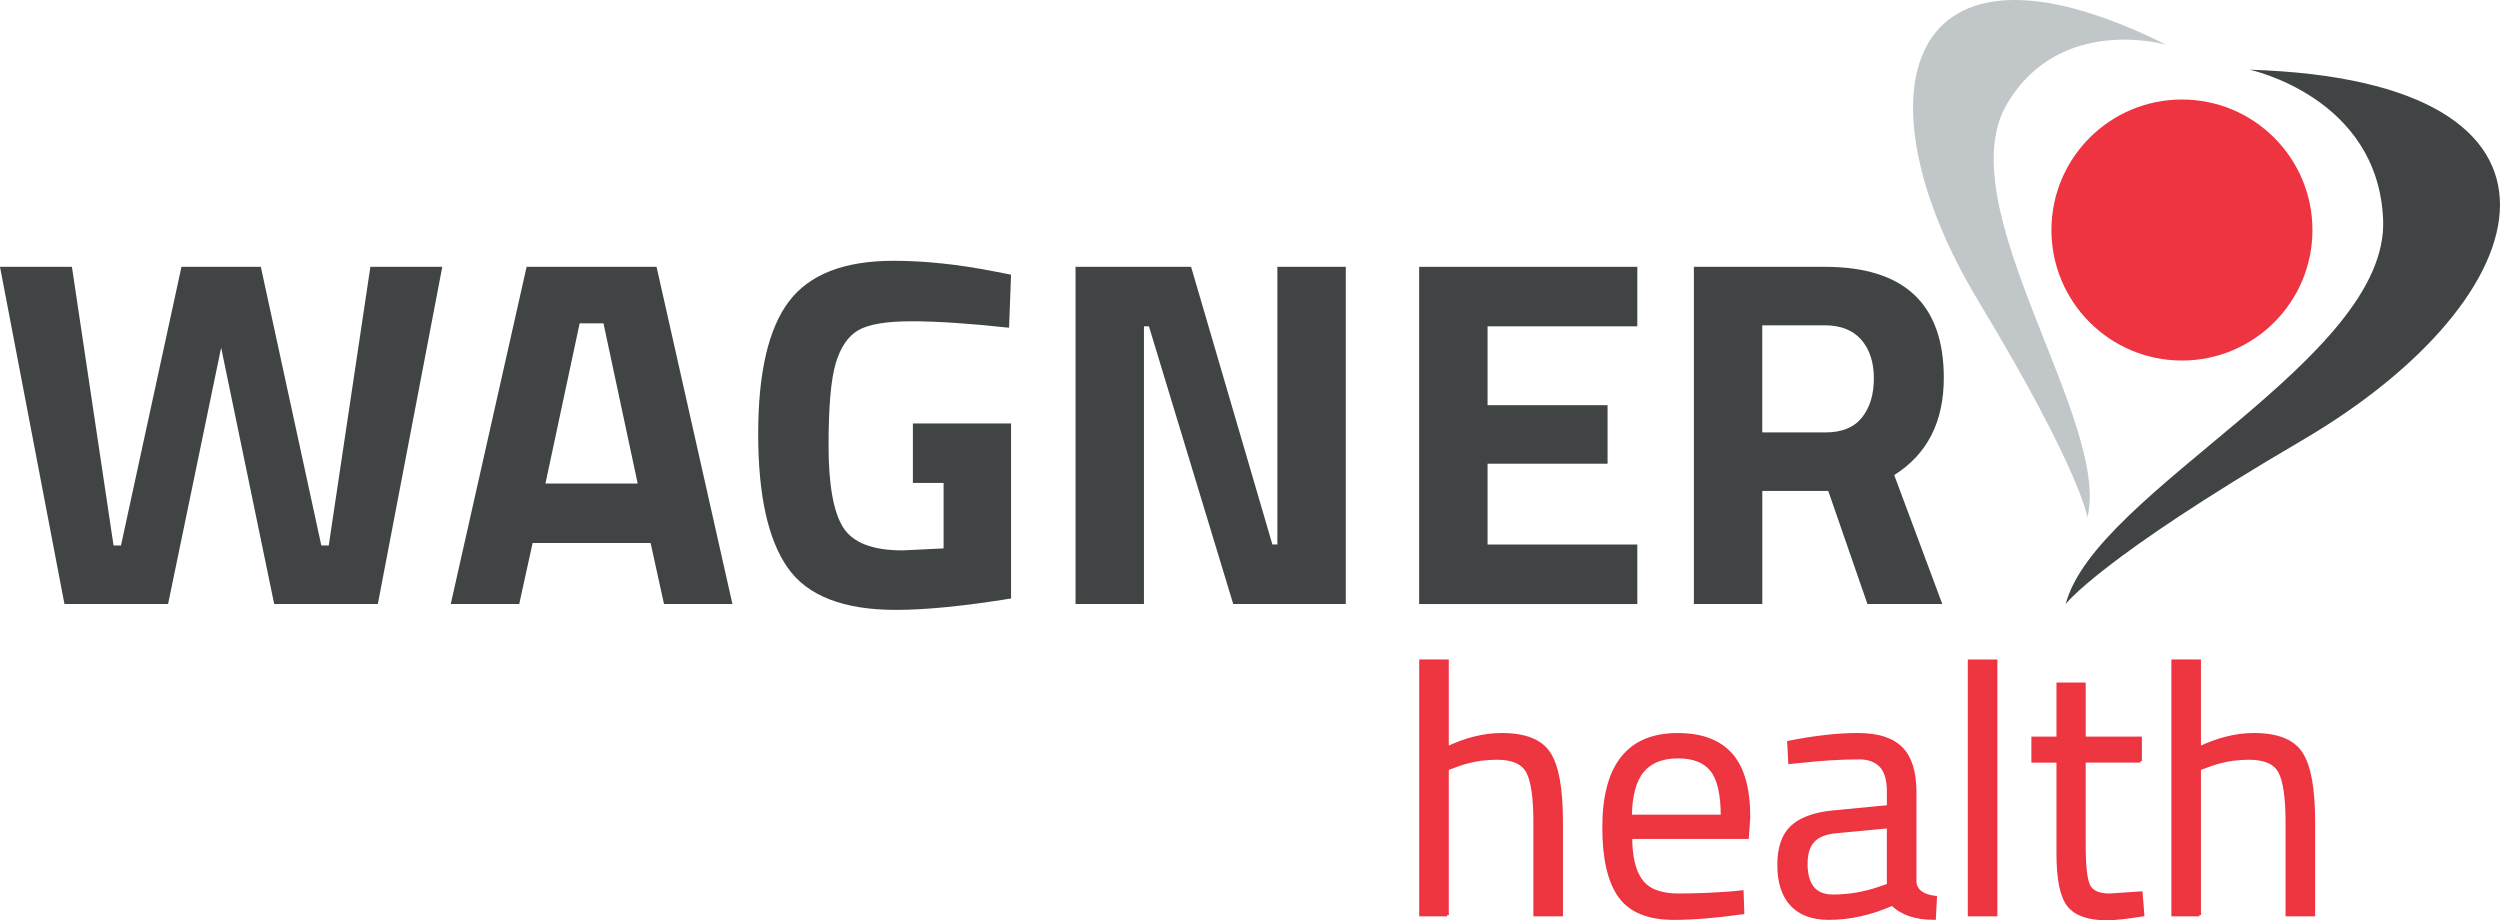
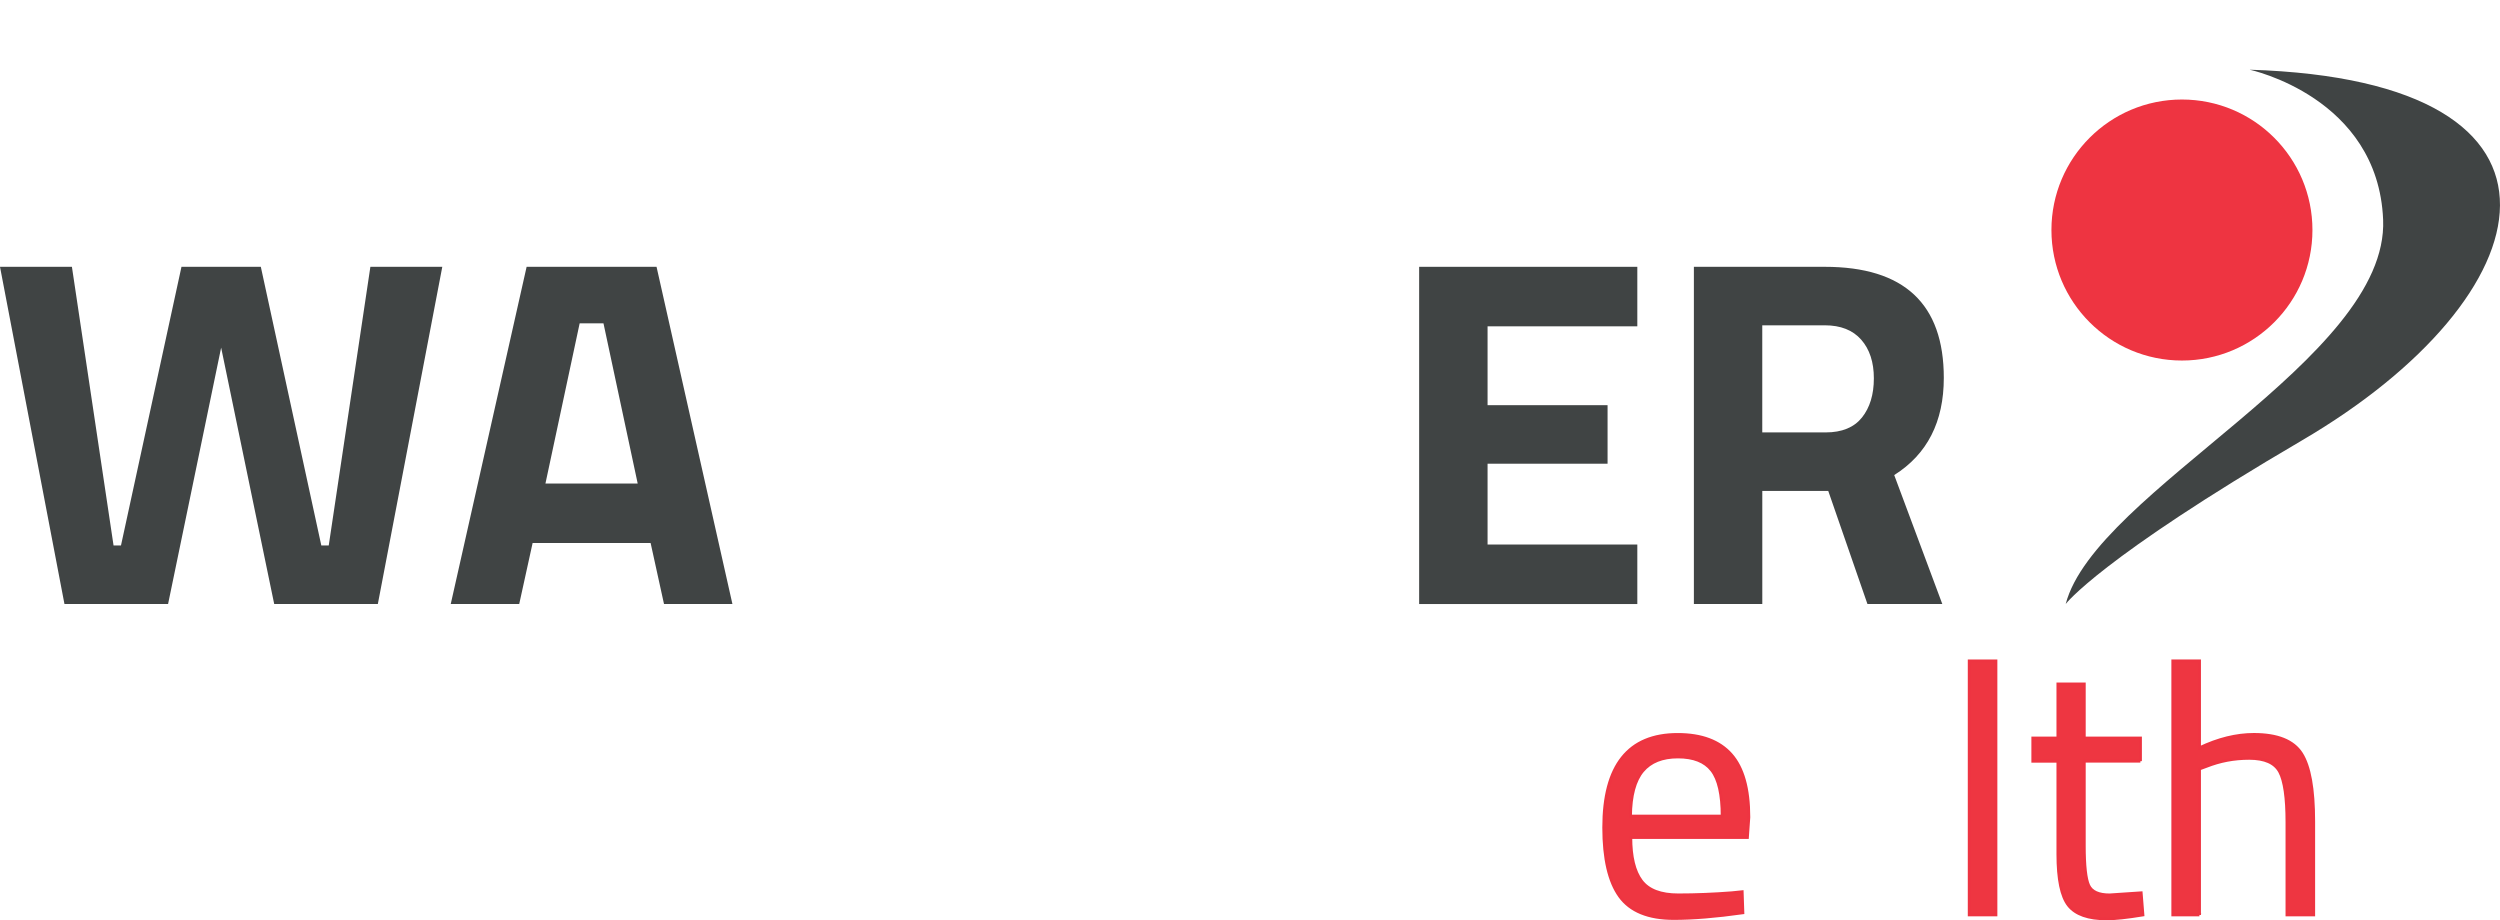
<svg xmlns="http://www.w3.org/2000/svg" id="Layer_1" data-name="Layer 1" viewBox="0 0 814.15 299.68">
  <defs>
    <style>      .cls-1 {        fill: #c1c6c8;      }      .cls-1, .cls-2, .cls-3 {        stroke-width: 0px;      }      .cls-2 {        fill: #404444;      }      .cls-3 {        fill: #ee3441;      }      .cls-4 {        fill: #ee3641;        stroke: #ee3441;        stroke-miterlimit: 10;      }    </style>
  </defs>
  <path class="cls-2" d="M0,86.89h23.42l13.56,90.75h2.42l19.7-90.75h25.84l19.7,90.75h2.42l13.56-90.75h23.42l-20.99,109.81h-33.75l-17.28-83.49-17.28,83.49H20.99L0,86.89Z" />
  <path class="cls-2" d="M146.79,196.7l24.71-109.81h42.31l24.71,109.81h-22.28l-4.36-19.86h-38.43l-4.36,19.86h-22.28ZM188.77,105.3l-11.14,52.16h30.04l-11.14-52.16h-7.75Z" />
-   <path class="cls-2" d="M297.29,157.29v-19.38h31.97v57c-15.4,2.48-27.88,3.71-37.46,3.71-17.12,0-28.88-4.57-35.28-13.73-6.41-9.15-9.61-23.68-9.61-43.6s3.34-34.29,10.01-43.12c6.67-8.83,18.03-13.24,34.07-13.24,10.01,0,20.83,1.13,32.46,3.39l5.81,1.13-.65,17.28c-12.92-1.4-23.5-2.1-31.73-2.1s-14.02.97-17.36,2.91c-3.34,1.94-5.79,5.52-7.35,10.74-1.56,5.22-2.34,14.16-2.34,26.81s1.56,21.5,4.68,26.56c3.12,5.06,9.58,7.59,19.38,7.59l13.4-.65v-21.32h-10.01Z" />
-   <path class="cls-2" d="M350.26,196.7v-109.81h37.63l26.48,90.43h1.62v-90.43h22.28v109.81h-36.66l-27.45-90.43h-1.62v90.43h-22.28Z" />
  <path class="cls-2" d="M462.16,196.7v-109.81h71.05v19.38h-48.77v25.68h39.08v19.06h-39.08v26.32h48.77v19.38h-71.05Z" />
  <path class="cls-2" d="M573.91,159.88v36.82h-22.28v-109.81h42.63c25.84,0,38.76,12.06,38.76,36.17,0,14.32-5.39,24.87-16.15,31.65l15.66,41.99h-24.38l-12.76-36.82h-21.48ZM606.36,135.98c2.58-3.23,3.88-7.48,3.88-12.76s-1.37-9.47-4.12-12.6c-2.75-3.12-6.7-4.68-11.87-4.68h-20.35v34.88h20.67c5.27,0,9.21-1.62,11.79-4.84Z" />
  <g>
-     <path class="cls-4" d="M471.31,297.91h-8.63v-82.64h8.63v28.31c6.14-2.92,12.05-4.37,17.73-4.37,7.67,0,12.83,2.07,15.48,6.21,2.65,4.14,3.97,11.51,3.97,22.1v30.39h-8.63v-30.16c0-7.98-.79-13.45-2.36-16.4-1.57-2.95-4.89-4.43-9.96-4.43s-9.52.88-14.04,2.65l-2.19.81v47.54Z" />
    <path class="cls-4" d="M563.98,290.78l3.34-.34.23,6.79c-8.75,1.23-16.23,1.84-22.45,1.84-8.29,0-14.16-2.4-17.61-7.19-3.45-4.8-5.18-12.26-5.18-22.39,0-20.18,8.02-30.27,24.05-30.27,7.75,0,13.54,2.17,17.38,6.5,3.84,4.34,5.75,11.15,5.75,20.43l-.46,6.56h-37.98c0,6.37,1.15,11.09,3.45,14.16,2.3,3.07,6.31,4.6,12.03,4.6s11.53-.23,17.44-.69ZM560.88,265.8c0-7.06-1.13-12.05-3.4-14.96-2.26-2.92-5.95-4.37-11.05-4.37s-8.94,1.54-11.51,4.6c-2.57,3.07-3.9,7.98-3.97,14.73h29.93Z" />
-     <path class="cls-4" d="M623.61,257.74v29.47c.23,2.84,2.45,4.53,6.68,5.06l-.35,6.79c-6.06,0-10.63-1.54-13.7-4.61-6.91,3.07-13.81,4.61-20.72,4.61-5.29,0-9.32-1.5-12.08-4.49-2.76-2.99-4.14-7.29-4.14-12.89s1.42-9.73,4.26-12.37c2.84-2.65,7.29-4.28,13.35-4.89l18.07-1.73v-4.95c0-3.91-.85-6.71-2.53-8.4-1.69-1.69-3.99-2.53-6.91-2.53-6.14,0-12.51.39-19.11,1.15l-3.57.34-.34-6.56c8.44-1.69,15.92-2.53,22.44-2.53s11.26,1.5,14.21,4.49c2.95,2.99,4.43,7.67,4.43,14.04ZM588.15,281.22c0,7.06,2.92,10.59,8.75,10.59,5.22,0,10.36-.88,15.42-2.65l2.65-.92v-18.99l-17.03,1.61c-3.45.31-5.95,1.3-7.48,2.99-1.54,1.69-2.3,4.14-2.3,7.37Z" />
    <path class="cls-4" d="M641.33,297.91v-82.64h8.63v82.64h-8.63Z" />
    <path class="cls-4" d="M697.03,247.85h-18.3v27.51c0,6.6.48,10.93,1.44,13.01.96,2.07,3.24,3.11,6.85,3.11l10.24-.69.57,7.14c-5.14.84-9.05,1.27-11.74,1.27-5.99,0-10.13-1.46-12.43-4.37-2.3-2.92-3.45-8.48-3.45-16.69v-30.27h-8.17v-7.48h8.17v-17.61h8.52v17.61h18.3v7.48Z" />
    <path class="cls-4" d="M716.26,297.91h-8.63v-82.64h8.63v28.31c6.14-2.92,12.05-4.37,17.73-4.37,7.67,0,12.83,2.07,15.48,6.21,2.65,4.14,3.97,11.51,3.97,22.1v30.39h-8.63v-30.16c0-7.98-.79-13.45-2.36-16.4-1.57-2.95-4.89-4.43-9.96-4.43s-9.52.88-14.04,2.65l-2.19.81v47.54Z" />
  </g>
  <path class="cls-2" d="M732.61,22.7s41.84,8.86,43.48,48.85c1.87,45.41-93.77,88.32-103.37,125.15,0,0,10.92-14.63,76.86-53.23,79.83-46.73,98-117.2-16.97-120.77Z" />
-   <path class="cls-1" d="M705.46,14.57s-34.53-10.03-51.83,19.21c-19.65,33.21,33.87,103.37,26.16,134.73,0,0-2.19-15.28-35.47-70.4-40.28-66.73-25.38-126.65,61.14-83.54Z" />
  <circle class="cls-3" cx="710.57" cy="74.91" r="42.5" />
</svg>